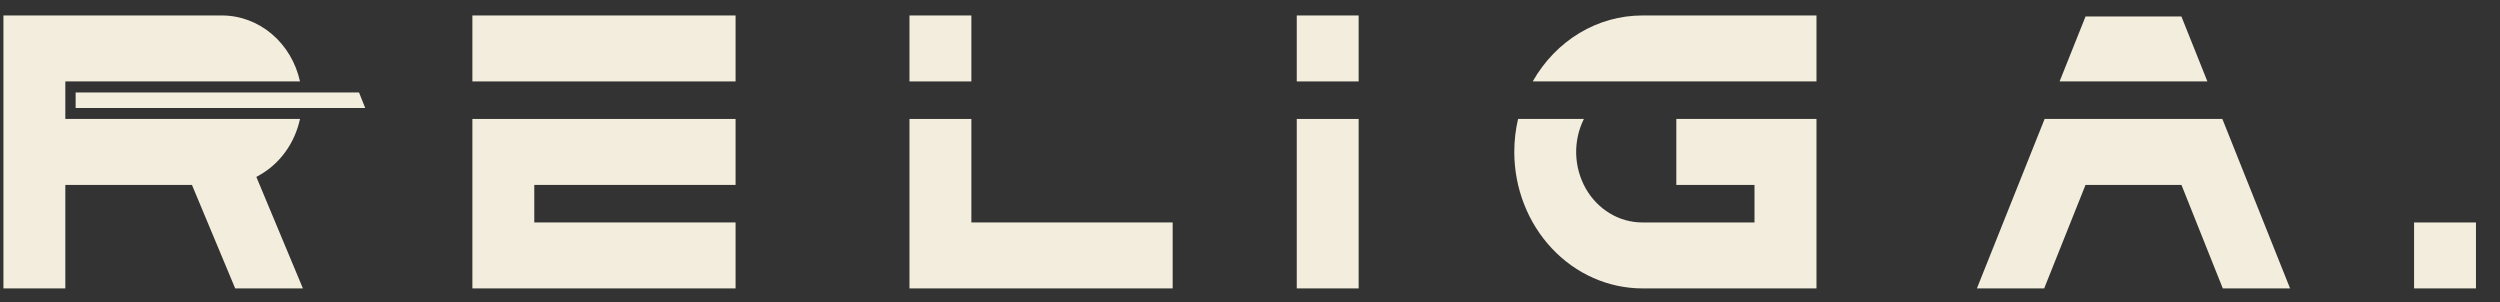
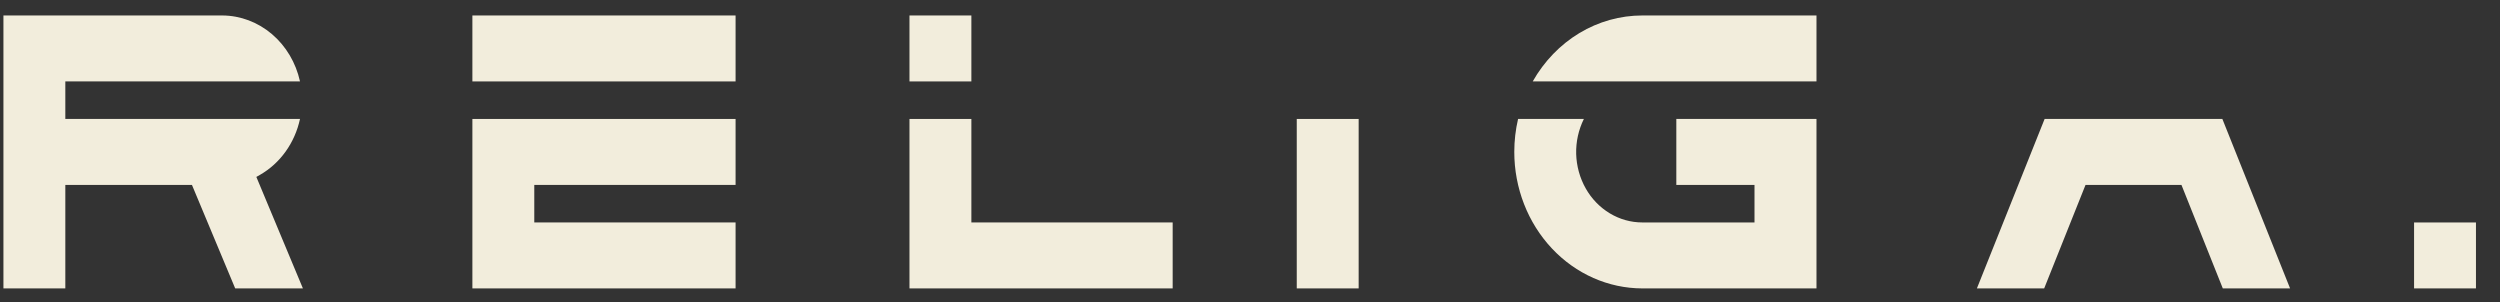
<svg xmlns="http://www.w3.org/2000/svg" width="91" height="11" viewBox="0 0 91 11" fill="none">
  <rect x="0" y="0" width="91" height="11" fill="#333333" stroke="none" />
  <g clip-path="url(#clip0_1000_44946)">
-     <path d="M13.294 3.93H2.753V3.365H13.068L13.294 3.93Z" fill="#F2EDDC" />
-     <path d="M80.349 2.964H74.969L75.914 0.599H79.403L80.349 2.964Z" fill="#F2EDDC" />
    <path d="M83.359 10.498H80.91L79.405 6.731H75.913L74.408 10.498H71.959L74.424 4.33H80.894L83.359 10.498Z" fill="#F2EDDC" />
    <path d="M11.026 10.498H8.561L6.987 6.731H2.378V10.498H0.125V0.563H8.098C8.753 0.568 9.388 0.807 9.9 1.243C10.411 1.678 10.771 2.285 10.92 2.964H2.378V4.33H10.92C10.827 4.76 10.649 5.164 10.398 5.515C10.147 5.866 9.828 6.156 9.463 6.365L9.331 6.44L11.026 10.498Z" fill="#F2EDDC" />
    <path d="M26.775 0.563H17.195V2.964H26.775V0.563Z" fill="#F2EDDC" />
    <path d="M19.448 6.731V8.097H26.775V10.498H17.195V4.33H26.775V6.731H19.448Z" fill="#F2EDDC" />
    <path d="M66.12 0.563V2.964H55.791C56.206 2.231 56.791 1.625 57.489 1.204C58.189 0.783 58.978 0.563 59.781 0.563H66.12Z" fill="#F2EDDC" />
-     <path d="M49.455 0.563H47.202V2.964H49.455V0.563Z" fill="#F2EDDC" />
    <path d="M49.455 4.33H47.202V10.498H49.455V4.33Z" fill="#F2EDDC" />
    <path d="M35.358 0.563H33.105V2.964H35.358V0.563Z" fill="#F2EDDC" />
-     <path d="M42.685 8.097V10.498H33.105V4.33H35.358V8.097H42.685Z" fill="#F2EDDC" />
+     <path d="M42.685 8.097V10.498H33.105V4.33H35.358V8.097H42.685" fill="#F2EDDC" />
    <path d="M66.12 4.33V10.498H59.781C58.545 10.496 57.361 9.973 56.487 9.041C55.613 8.11 55.121 6.848 55.12 5.531C55.12 5.126 55.166 4.723 55.258 4.33H57.653C57.459 4.721 57.362 5.159 57.373 5.601C57.385 6.044 57.504 6.475 57.718 6.855C57.931 7.234 58.234 7.547 58.596 7.765C58.958 7.983 59.365 8.097 59.781 8.097H63.864V6.731H61.018V4.33H66.12Z" fill="#F2EDDC" />
    <path d="M90.125 8.097H87.872V10.498H90.125V8.097Z" fill="#F2EDDC" />
  </g>
  <defs>
    <clipPath id="clip0_1000_44946">
      <rect width="90" height="10.125" fill="white" transform="translate(0.125 0.5)" />
    </clipPath>
  </defs>
</svg>